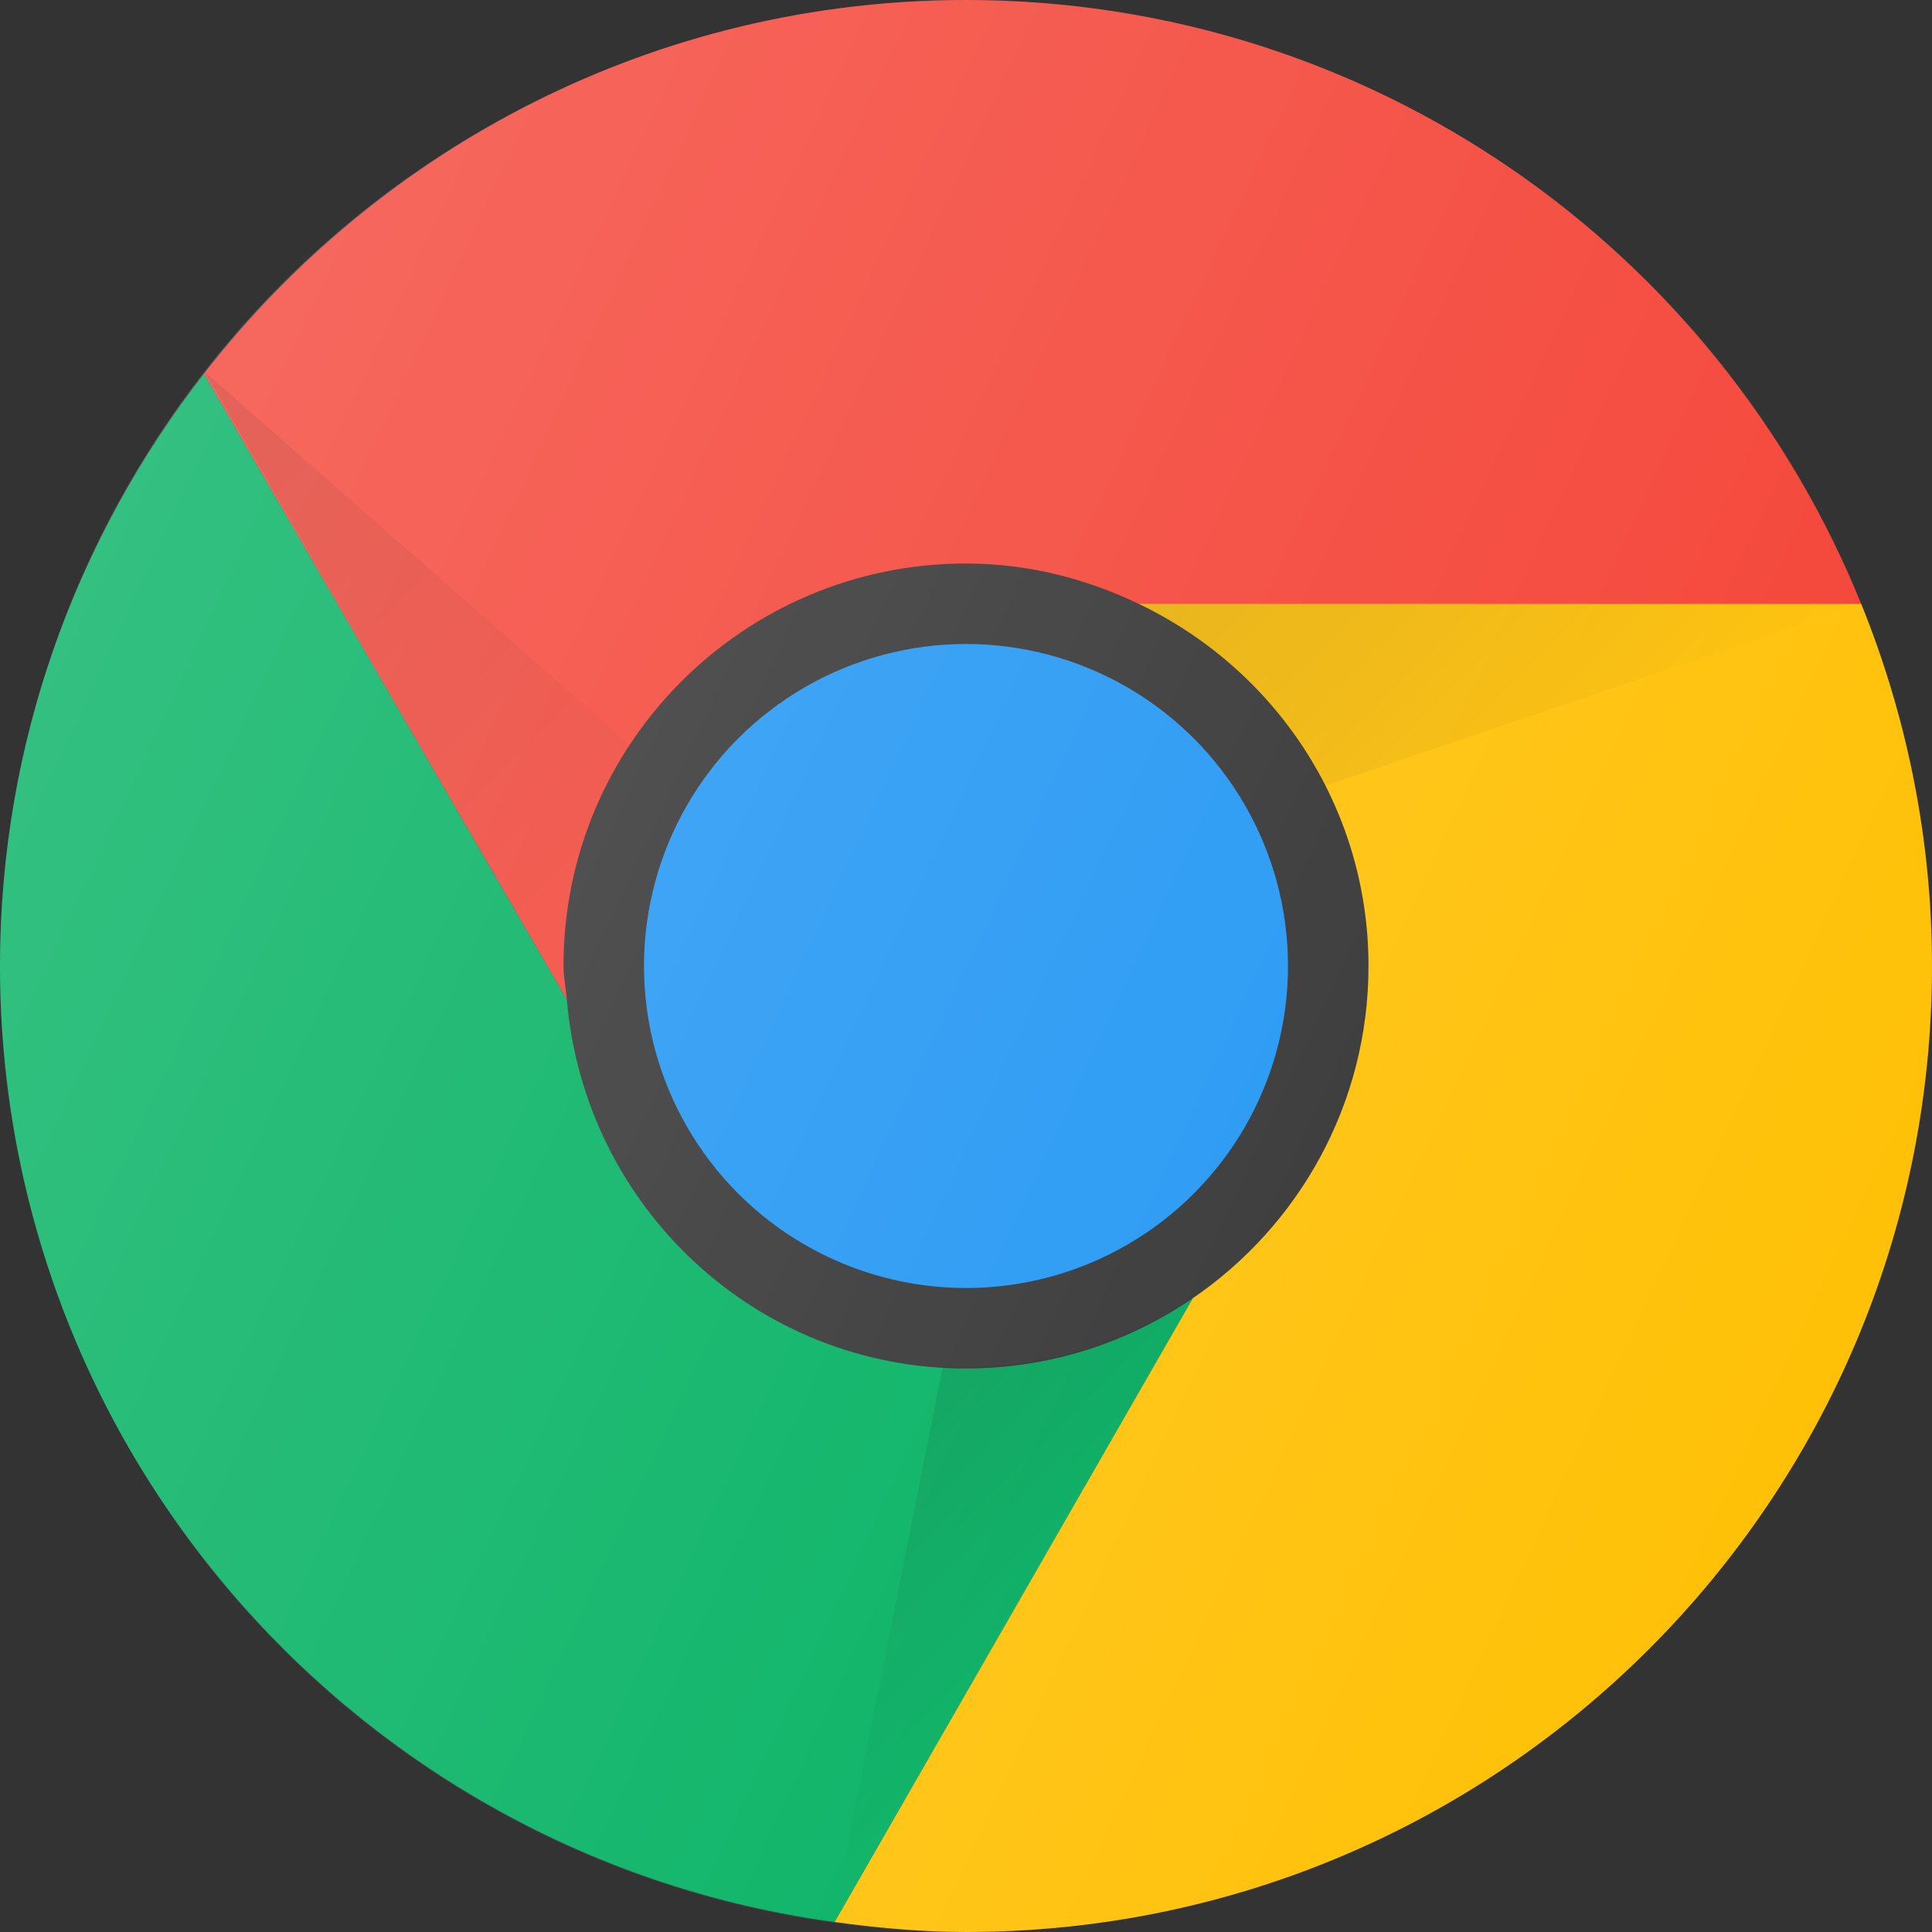
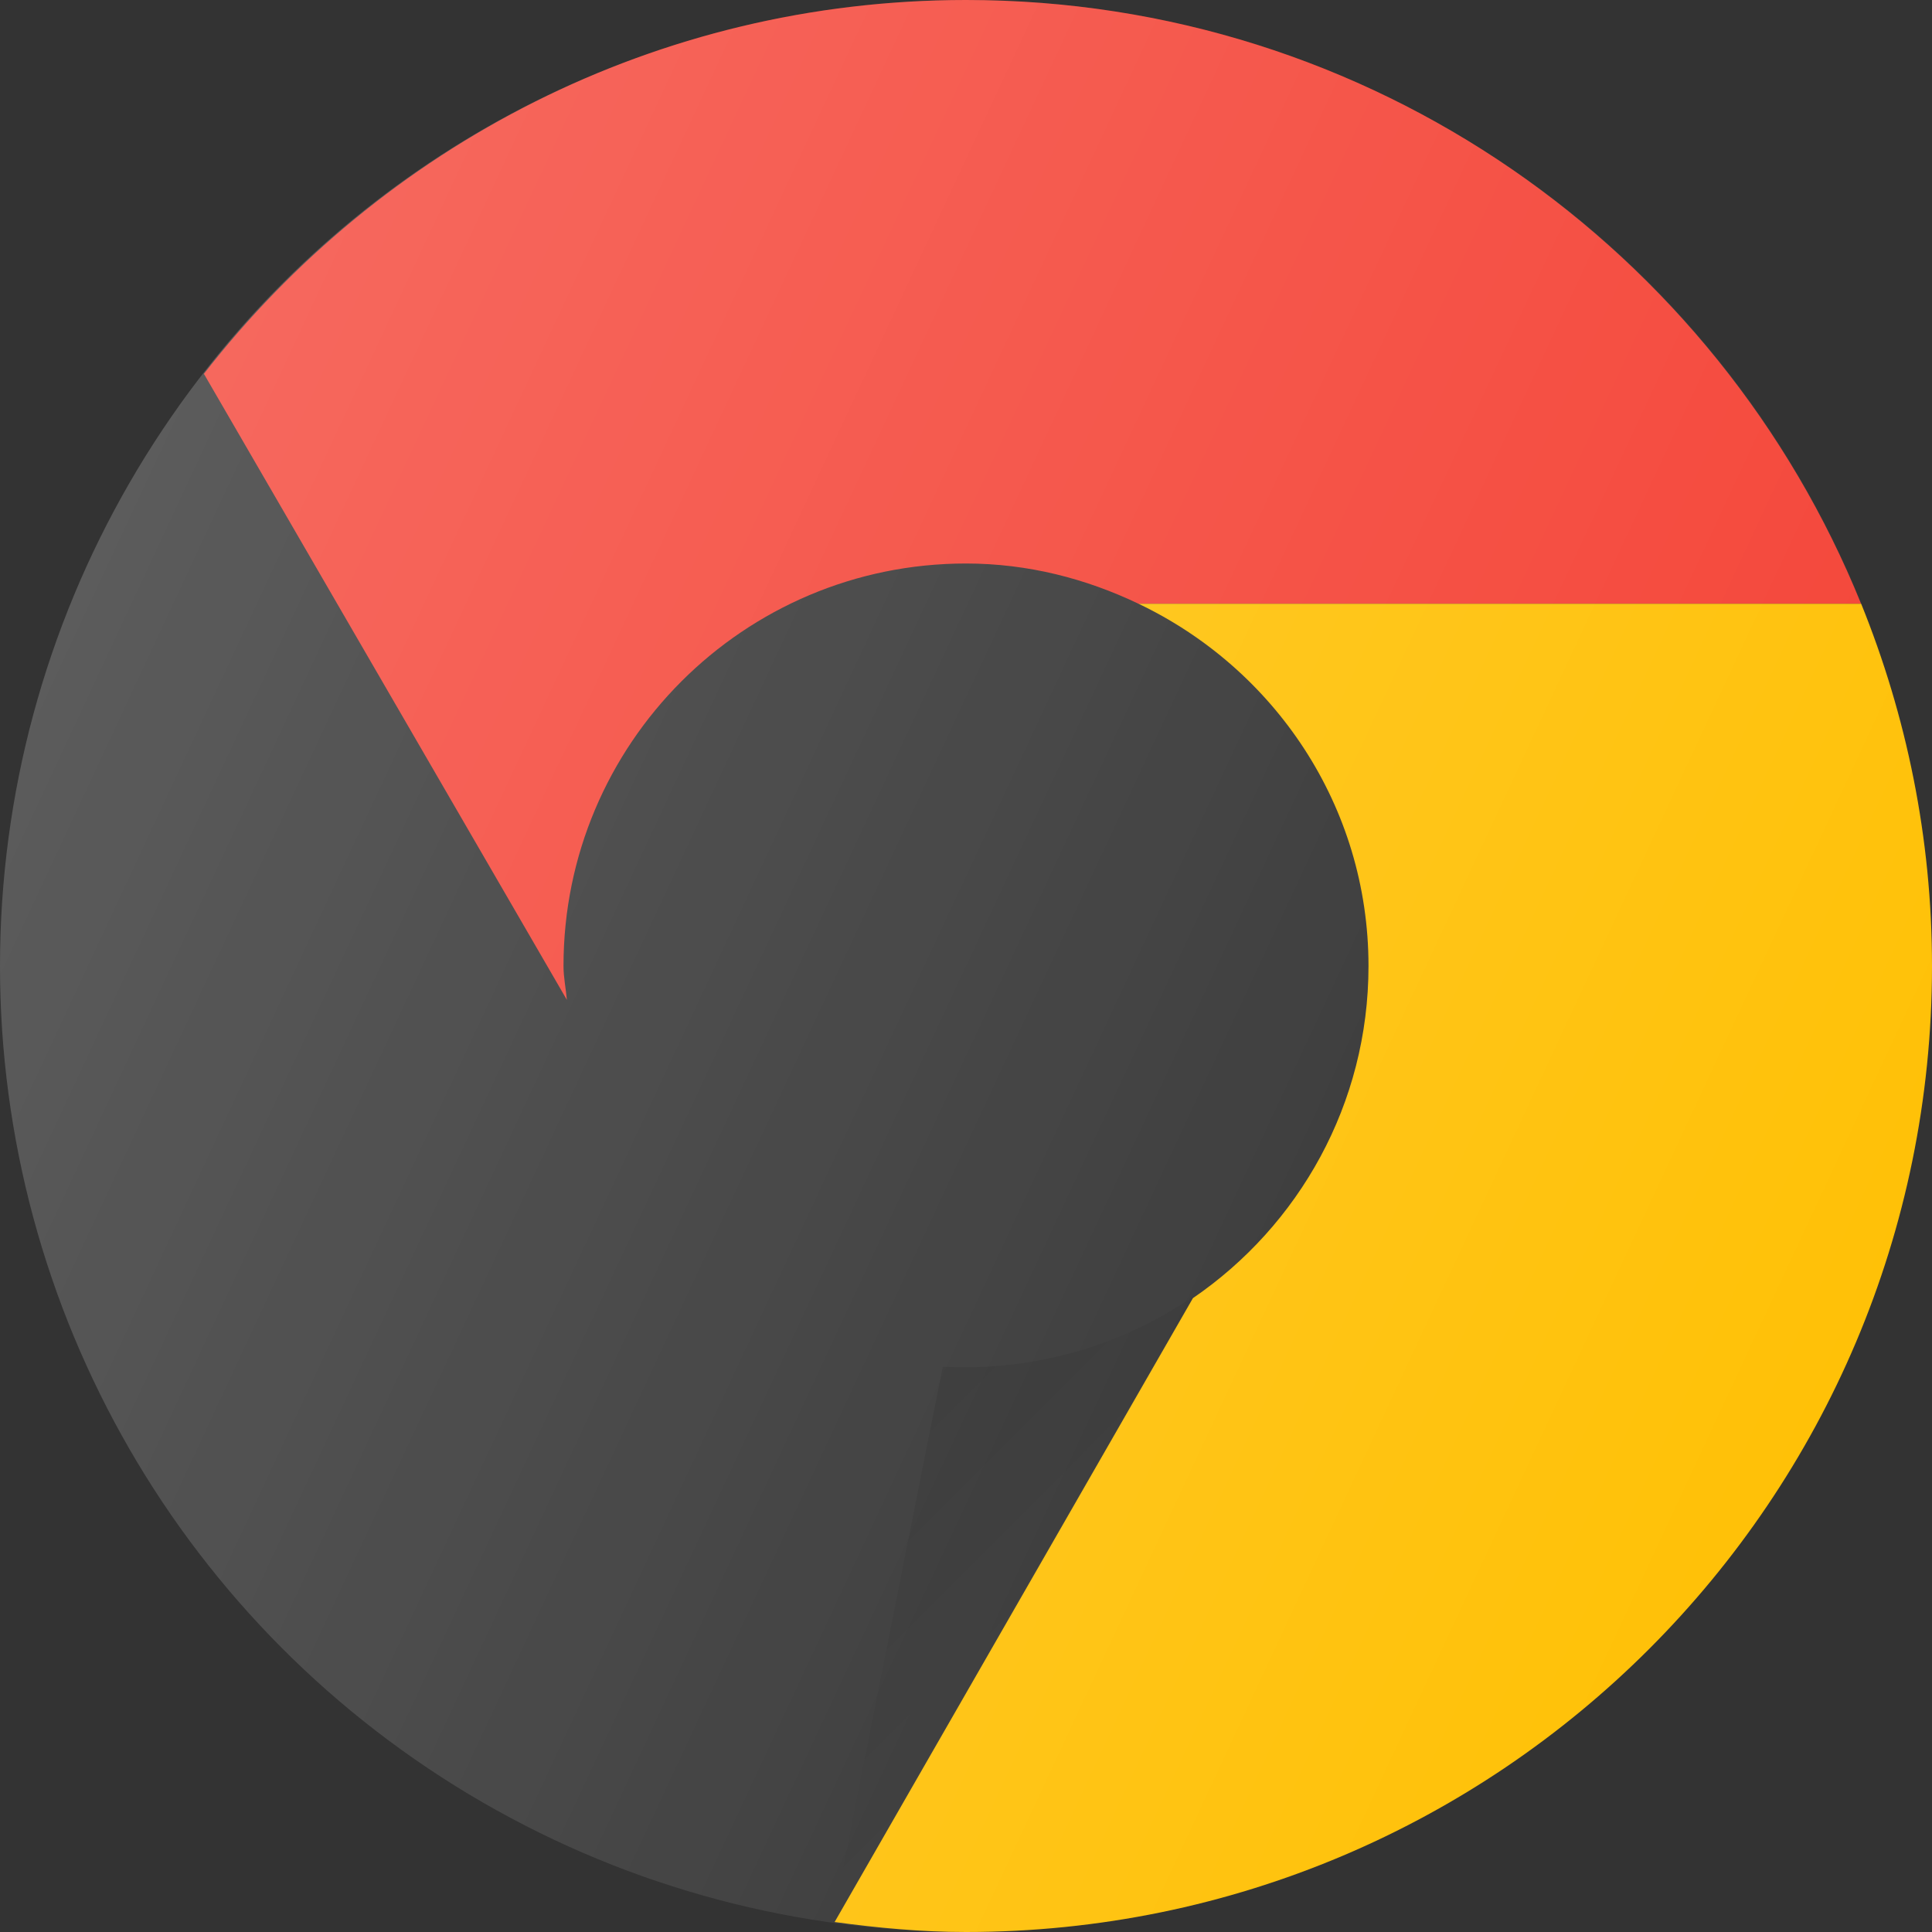
<svg xmlns="http://www.w3.org/2000/svg" viewBox="0 0 24 24" width="96px" height="96px">
  <rect x="0" y="0" width="24" height="24" fill="#333333" stroke="none" />
  <path fill="#F44336" d="M7,12c0-2.761,2.239-5,5-5c0.771,0,1.492,0.189,2.143,0.5h8.976 C21.339,3.104,17.035,0,12,0C8.148,0,4.729,1.822,2.533,4.644l4.509,7.777 C7.03,12.28,7,12.144,7,12z" />
-   <path fill="#00B060" d="M12,17c-2.617,0-4.74-2.018-4.958-4.579L2.533,4.644 C0.951,6.677,0,9.225,0,12c0,6.073,4.515,11.078,10.368,11.876l4.451-7.75 C14.016,16.676,13.047,17,12,17z" />
  <path fill="#FFC107" d="M14.143,7.5C15.828,8.304,17,10.009,17,12 c0,1.715-0.865,3.226-2.181,4.126l-4.451,7.75C10.903,23.949,11.445,24,12,24 c6.627,0,12-5.373,12-12c0-1.593-0.317-3.109-0.88-4.5H14.143z" />
-   <circle cx="12" cy="12" r="4" fill="#2196F3" />
  <linearGradient id="polloAm7PTApBsXrxJ7ONa" x1="16.387" x2="20.876" y1="5.256" y2="9.744" gradientUnits="userSpaceOnUse">
    <stop offset="0" stop-opacity=".1" />
    <stop offset="1" stop-opacity="0" />
  </linearGradient>
-   <path fill="url(#polloAm7PTApBsXrxJ7ONa)" d="M16.456,9.761L23.12,7.5h-8.976 C15.143,7.978,15.955,8.777,16.456,9.761z" />
  <linearGradient id="polloAm7PTApBsXrxJ7ONb" x1="1.884" x2="8.015" y1="5.279" y2="11.41" gradientUnits="userSpaceOnUse">
    <stop offset="0" stop-opacity=".1" />
    <stop offset="1" stop-opacity="0" />
  </linearGradient>
-   <path fill="url(#polloAm7PTApBsXrxJ7ONb)" d="M7.833,9.261L2.543,4.62l4.488,7.774 C6.945,11.289,7.232,10.186,7.833,9.261z" />
  <linearGradient id="polloAm7PTApBsXrxJ7ONc" x1="10.639" x2="13.403" y1="18.051" y2="20.814" gradientUnits="userSpaceOnUse">
    <stop offset="0" stop-opacity=".1" />
    <stop offset="1" stop-opacity="0" />
  </linearGradient>
  <path fill="url(#polloAm7PTApBsXrxJ7ONc)" d="M11.711,16.978l-1.374,6.901l4.488-7.774 C13.912,16.733,12.813,17.037,11.711,16.978z" />
  <linearGradient id="polloAm7PTApBsXrxJ7ONd" x1="1.122" x2="22.878" y1="6.927" y2="17.073" gradientUnits="userSpaceOnUse">
    <stop offset="0" stop-color="#fff" stop-opacity=".2" />
    <stop offset="1" stop-color="#fff" stop-opacity="0" />
  </linearGradient>
  <circle cx="12" cy="12" r="12" fill="url(#polloAm7PTApBsXrxJ7ONd)" />
</svg>